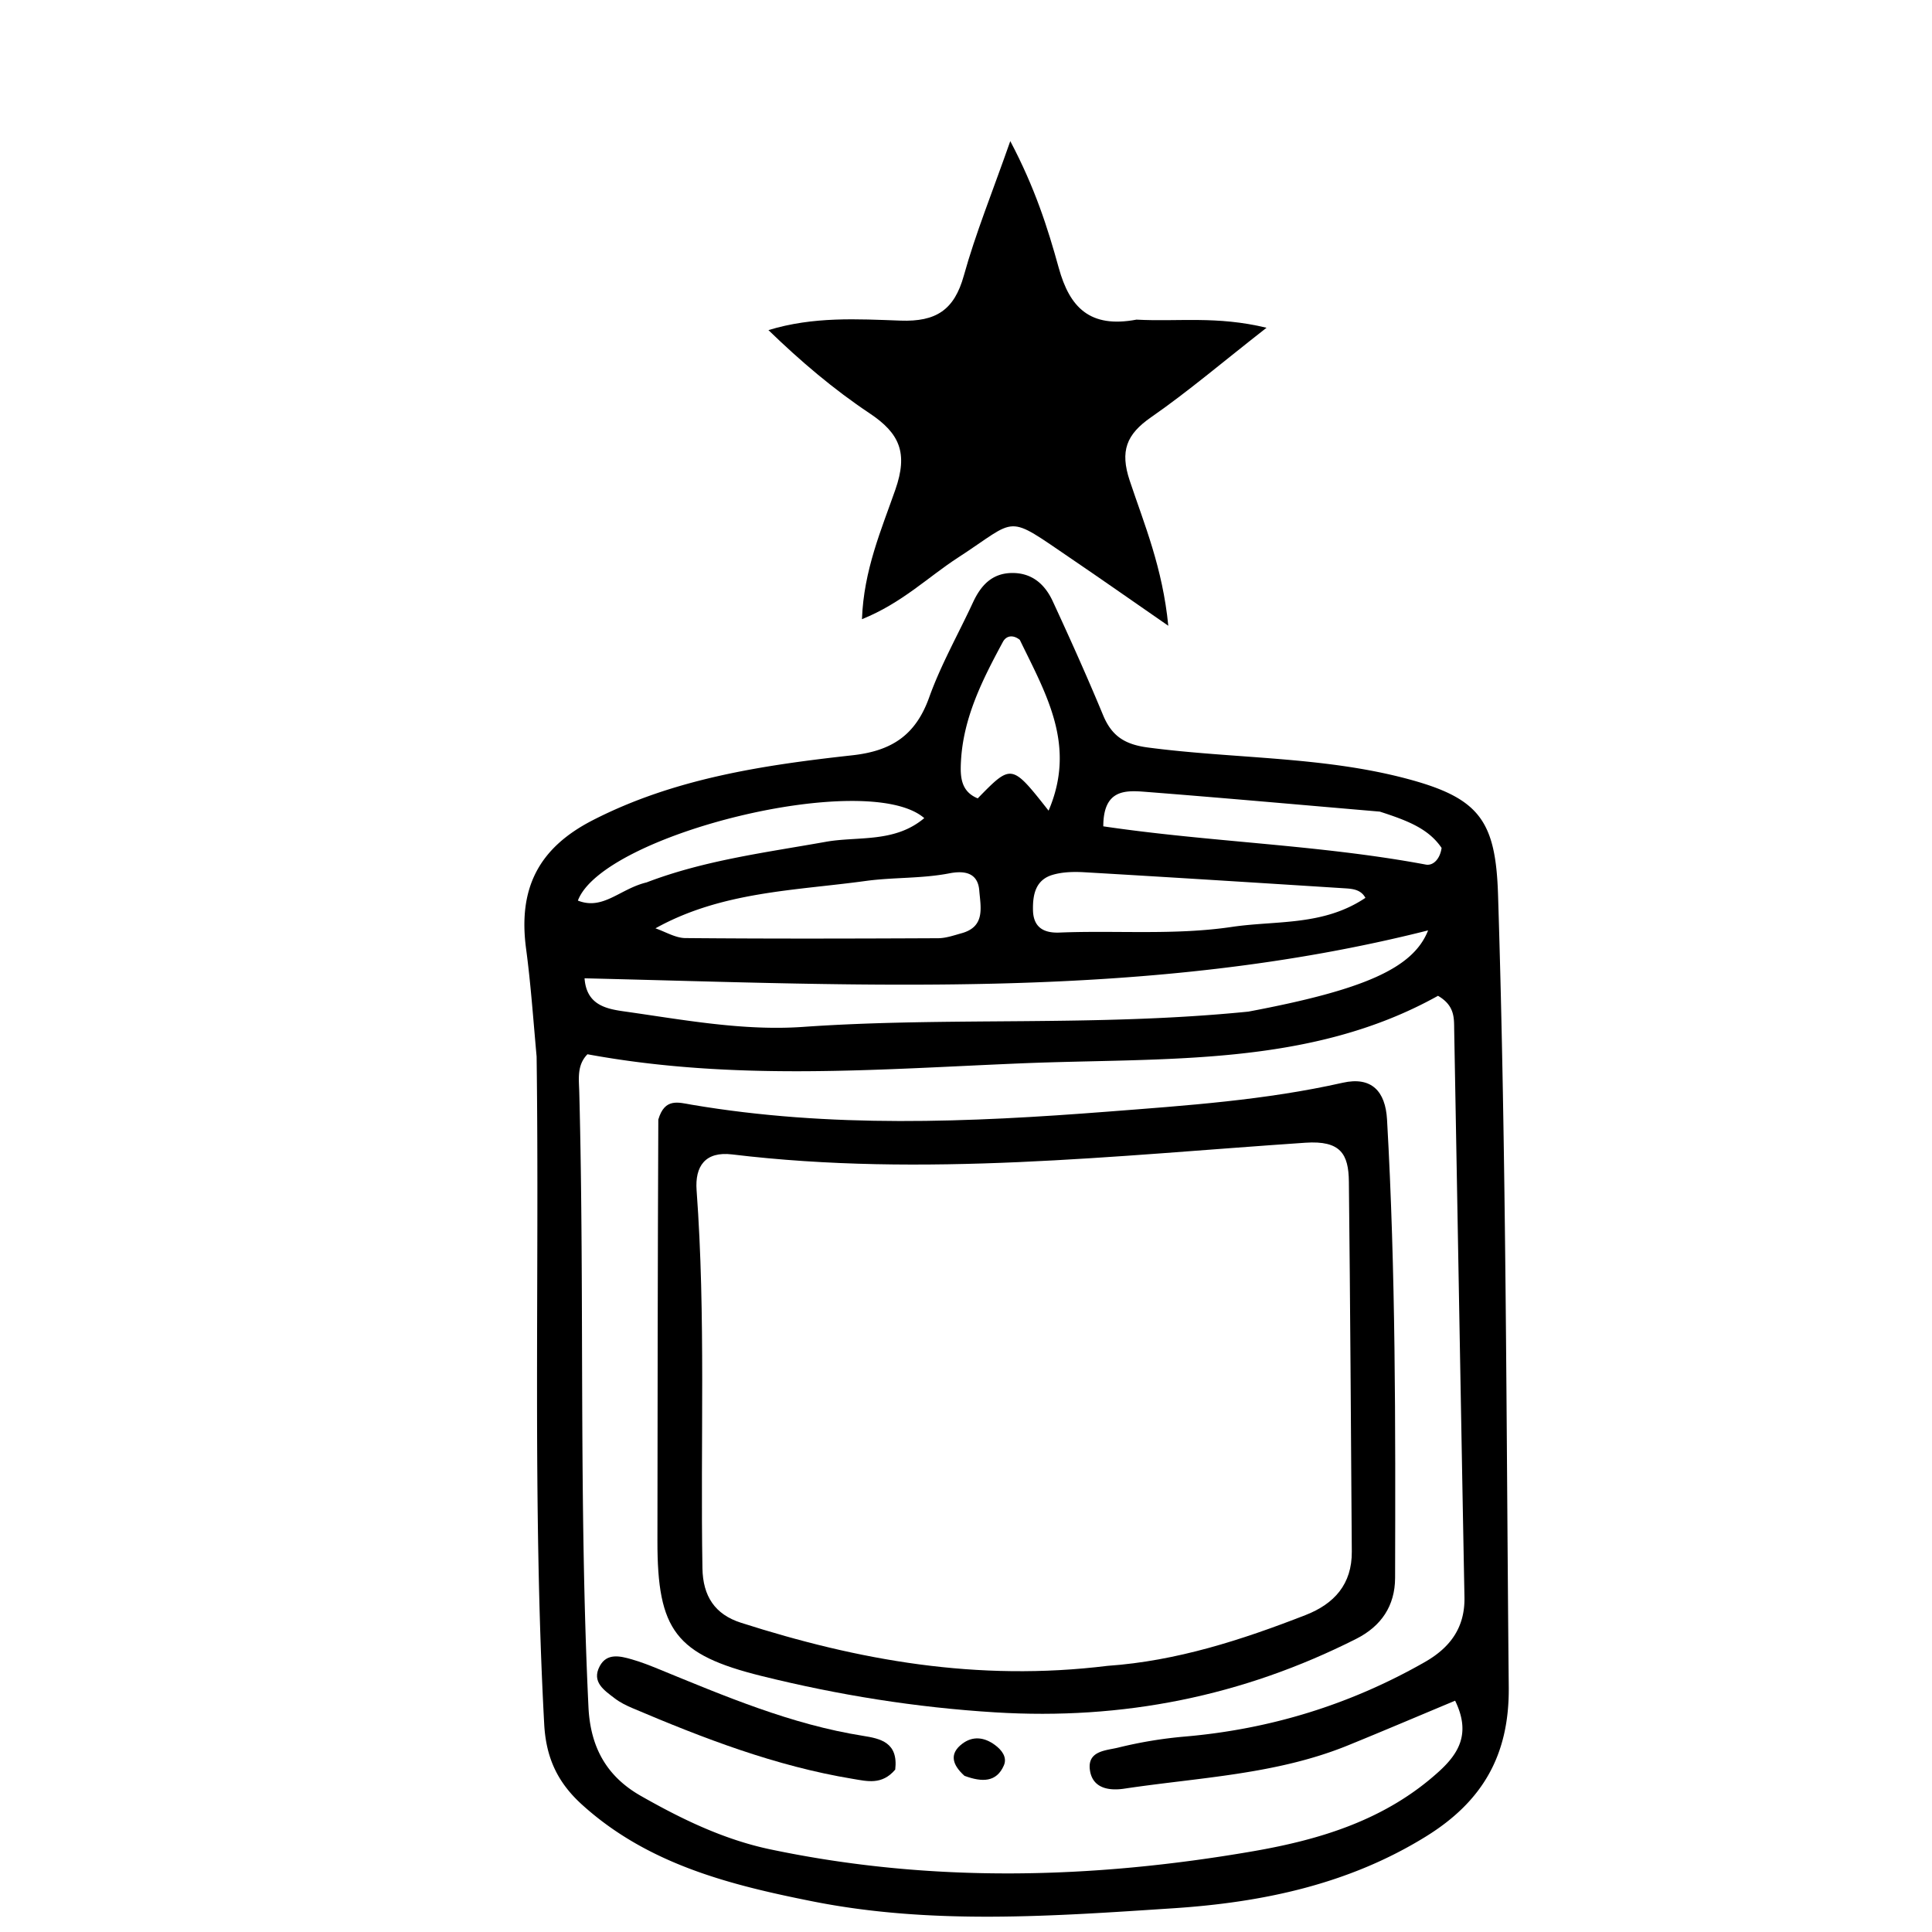
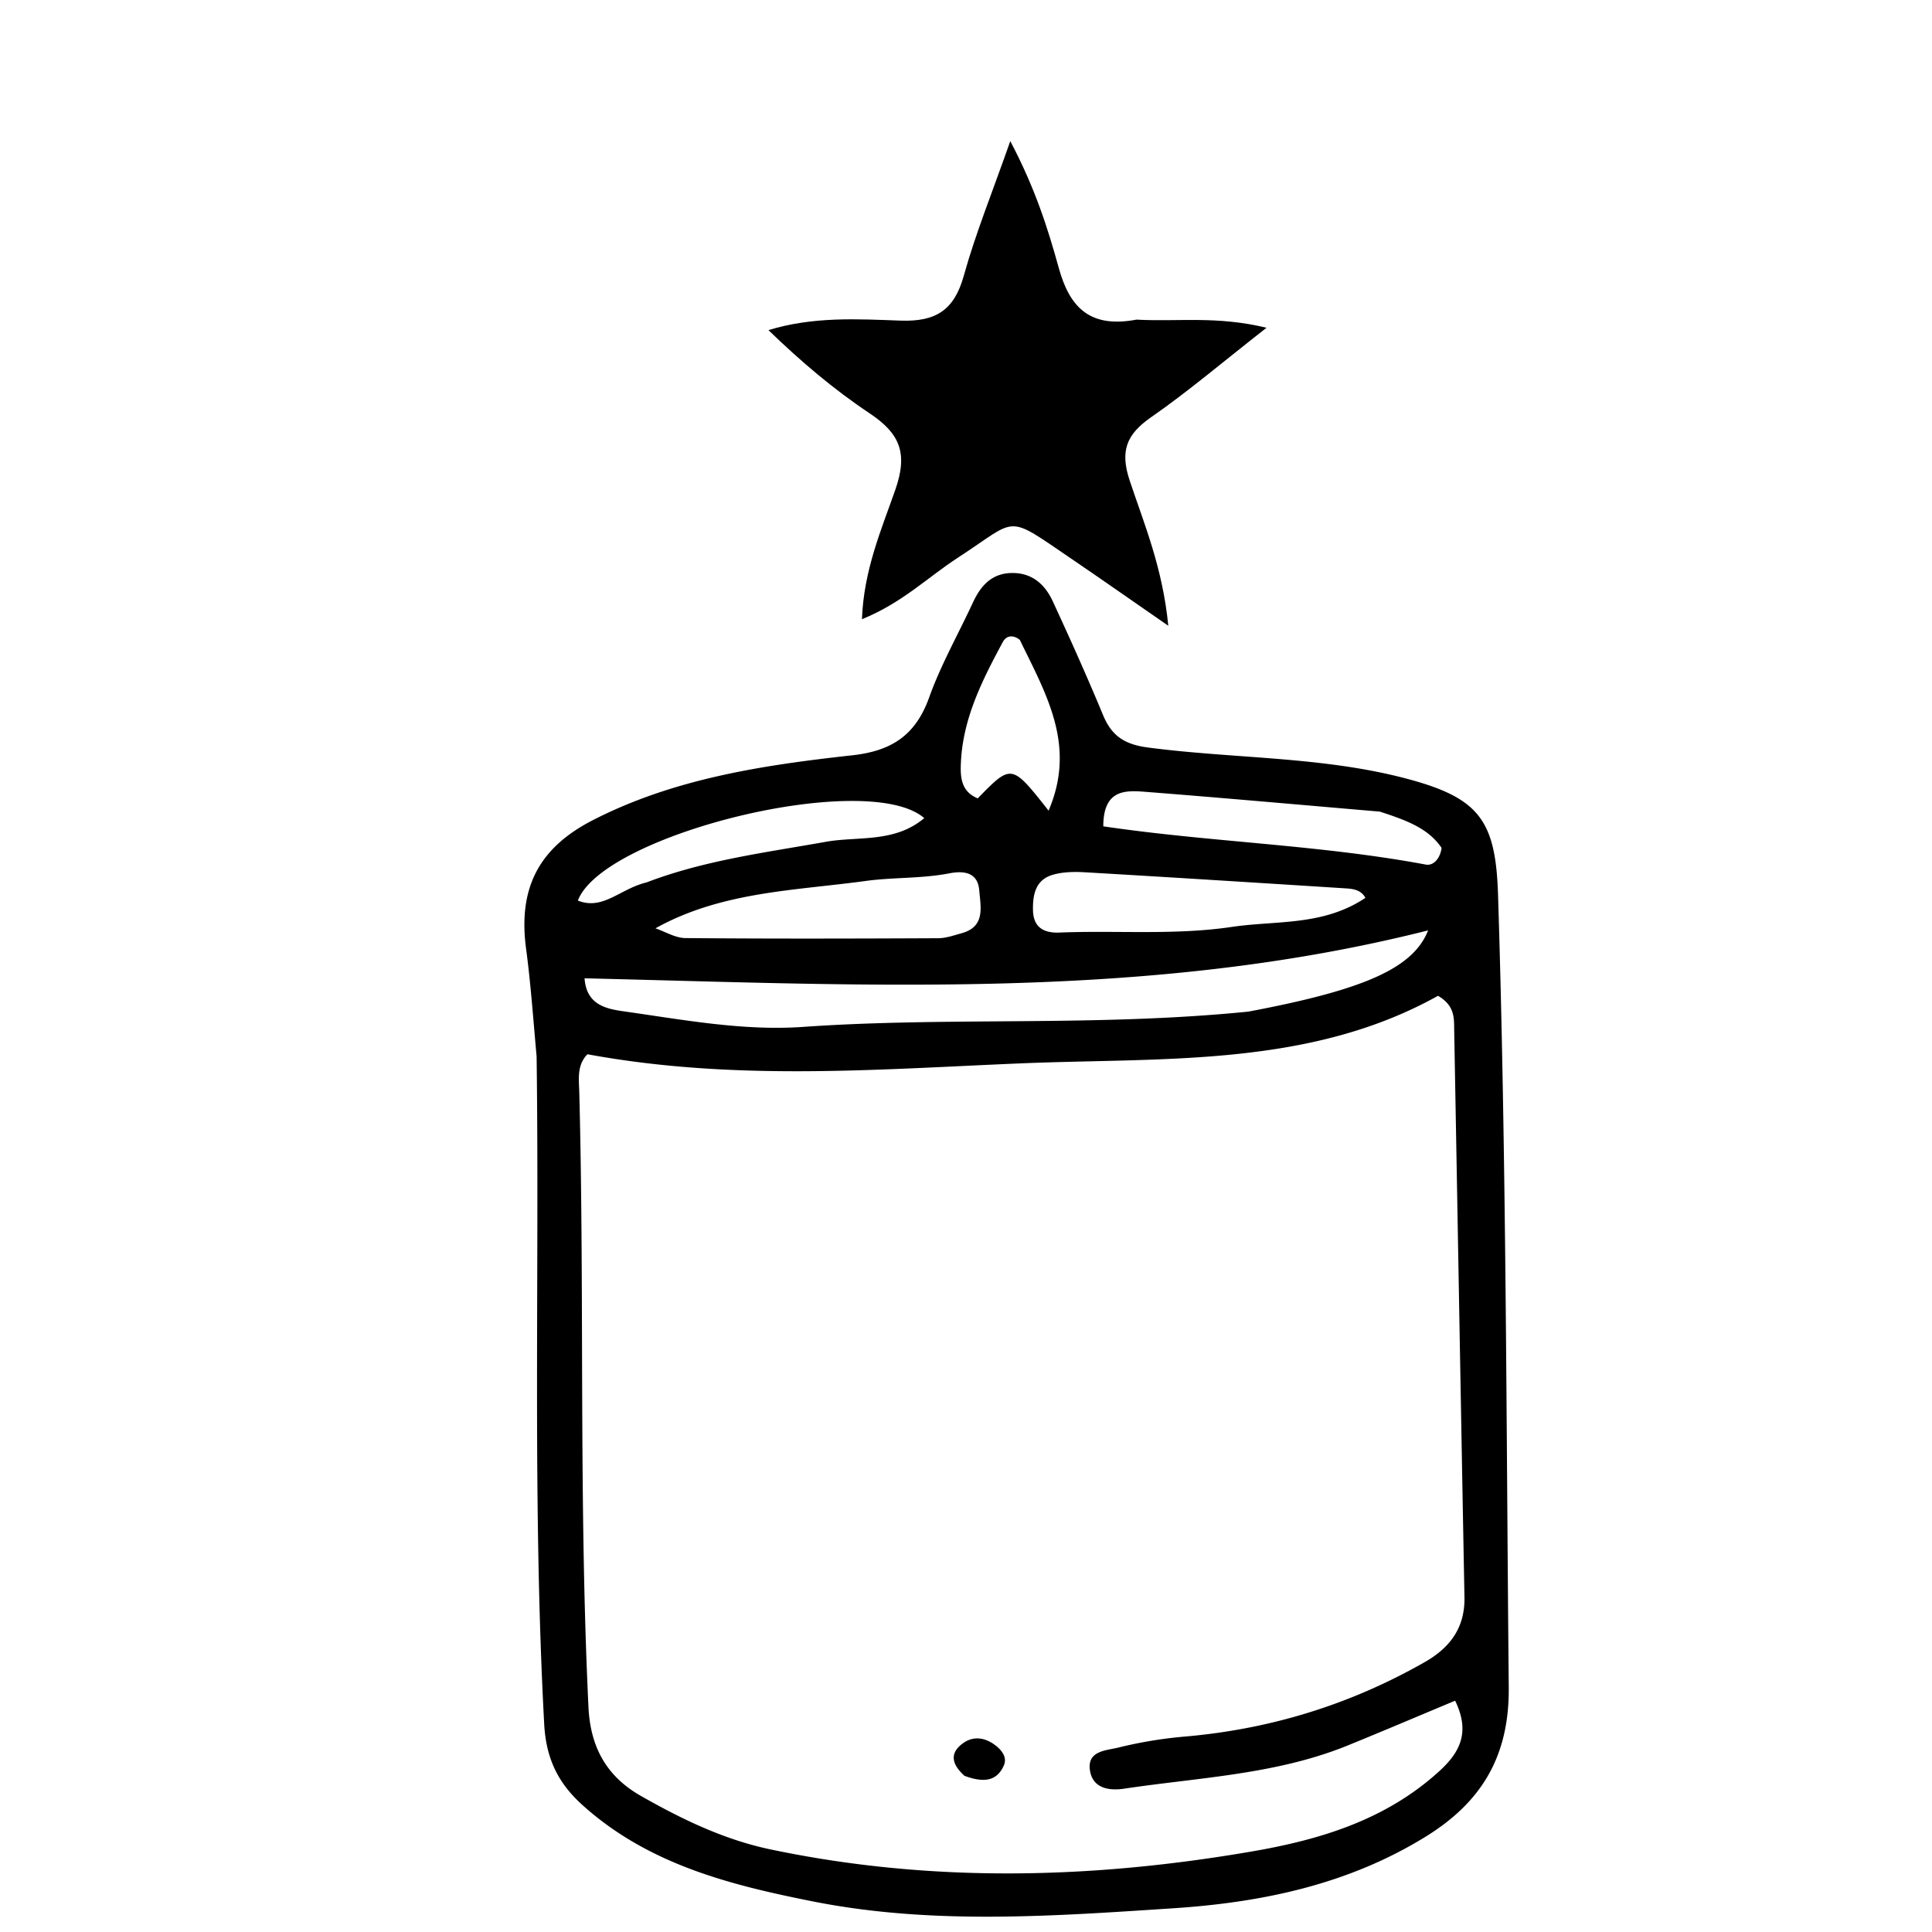
<svg xmlns="http://www.w3.org/2000/svg" data-bbox="65.141 17.529 122.282 220.569" viewBox="0 0 240 240" data-type="shape">
  <g>
    <path d="M66.66 131.25c-.43-4.779-.733-9.1-1.307-13.385-.996-7.437 1.487-12.486 8.265-15.967 10.113-5.194 21.173-6.849 32.257-8.072 4.915-.542 7.872-2.51 9.55-7.193 1.455-4.058 3.616-7.862 5.437-11.79.976-2.107 2.356-3.645 4.87-3.664 2.485-.018 4.076 1.423 5.036 3.495 2.168 4.684 4.284 9.395 6.26 14.162 1.075 2.593 2.677 3.642 5.58 4.023 10.704 1.407 21.63 1.086 32.145 3.875 9.04 2.399 11.047 5.213 11.339 14.424 1.037 32.805 1.017 65.623 1.33 98.437.08 8.419-3.24 14.176-10.278 18.534-9.67 5.988-20.425 8.204-31.388 8.923-14.929.978-29.99 2.094-44.824-.86-10.278-2.046-20.48-4.614-28.645-12.025-3.053-2.77-4.46-5.845-4.684-9.988-1.482-27.475-.578-54.972-.943-82.93m6.318-.285c-1.34 1.356-1.06 3.09-1.018 4.721.666 25.457-.077 50.933 1.142 76.385.24 4.997 2.27 8.61 6.495 11.016 5.074 2.89 10.327 5.436 16.09 6.648 19.968 4.198 39.976 3.692 59.97.236 8.45-1.46 16.515-3.935 23.08-9.896 2.545-2.31 3.973-4.801 2.024-8.807-4.511 1.884-8.89 3.749-13.297 5.544-8.91 3.632-18.47 3.982-27.815 5.385-1.89.284-3.976-.034-4.265-2.377-.29-2.353 2.068-2.364 3.502-2.721a54 54 0 0 1 8.35-1.38c10.61-.92 20.527-3.982 29.772-9.258 3.132-1.787 4.984-4.272 4.913-8.049-.443-23.471-.846-46.943-1.275-70.415-.027-1.474.12-3.052-2.013-4.293-15.963 8.897-34.032 7.659-51.719 8.388-17.75.732-35.568 2.254-53.936-1.127m82.103-5.298c14.283-2.692 20.47-5.36 22.322-10.09-34.654 8.76-69.627 6.783-104.787 5.953.232 3.225 2.548 3.775 4.823 4.097 7.411 1.046 14.856 2.463 22.337 1.938 18.123-1.272 36.322.006 55.305-1.898M81.42 115.321c1.24.422 2.478 1.198 3.722 1.21 10.465.094 20.932.066 31.398.018.973-.004 1.956-.355 2.914-.62 2.98-.823 2.361-3.241 2.193-5.32-.19-2.338-2.037-2.445-3.723-2.119-3.448.667-6.969.477-10.395.947-8.813 1.208-17.885 1.306-26.109 5.884m88.197-3.786c-.562-1.036-1.584-1.125-2.573-1.187-10.773-.683-21.545-1.366-32.32-1.993-1.312-.077-2.705-.047-3.95.316-2.112.616-2.493 2.422-2.453 4.387.044 2.209 1.41 2.865 3.299 2.788 7.134-.29 14.3.353 21.409-.702 5.526-.82 11.337-.089 16.588-3.61m1.789-10.712c-9.721-.83-19.439-1.706-29.166-2.462-2.48-.193-5.181-.287-5.185 4.289 13.285 1.969 26.82 2.275 40.056 4.751.957.18 1.788-.745 1.968-2.07-1.622-2.39-4.221-3.392-7.673-4.508m-91.084 8.793c7.187-2.75 14.76-3.704 22.274-5.045 3.974-.709 8.535.169 12.218-2.942-7.039-6.092-39.918 1.988-43.027 10.245 3.135 1.242 5.215-1.462 8.535-2.258m46.36-30.132c-.794-.636-1.653-.572-2.104.263-2.52 4.67-4.925 9.404-5.205 14.852-.095 1.835-.047 3.71 2.085 4.577 4.205-4.305 4.205-4.305 8.8 1.527 3.463-8.086-.249-14.366-3.576-21.22" />
    <path d="M141.176 39.706c5.165.281 9.952-.494 16.157 1.01-5.523 4.321-9.77 7.943-14.335 11.11-3.072 2.131-3.888 4.193-2.659 7.885 1.801 5.408 4.08 10.772 4.791 18.023-4.691-3.246-8.305-5.785-11.958-8.266-8.4-5.707-6.571-5.126-14.186-.186-3.712 2.407-6.927 5.626-11.909 7.636.216-6.089 2.417-11.139 4.145-16.085 1.596-4.565.548-6.993-3.19-9.486-4.456-2.969-8.565-6.456-12.574-10.34 5.602-1.708 11.058-1.371 16.411-1.179 4.407.158 6.674-1.313 7.862-5.589 1.452-5.223 3.514-10.277 5.77-16.71 3.06 5.796 4.647 10.767 6.02 15.743 1.35 4.897 3.847 7.527 9.655 6.434" />
-     <path d="M81.778 139.076c.797-2.714 2.473-2.129 4.149-1.844 17.196 2.917 34.42 2.2 51.717.857 9.794-.76 19.544-1.422 29.152-3.586 3.581-.806 5.305 1.055 5.506 4.568 1.082 18.966 1.05 37.952 1.002 56.938-.01 3.484-1.729 6.007-4.823 7.571-14.12 7.137-28.992 10.11-44.863 9.135-9.863-.606-19.482-2.152-29.014-4.516-10.668-2.647-12.947-5.67-12.936-16.767.018-17.31.033-34.62.11-52.356m55.831 67.86c8.57-.6 16.625-3.213 24.555-6.3 3.589-1.397 5.79-3.844 5.761-7.885-.107-15.321-.193-30.643-.363-45.964-.037-3.416-1.014-5.13-5.403-4.833-23.703 1.604-47.409 4.328-71.21 1.453-3.343-.404-4.637 1.47-4.416 4.458 1.154 15.637.463 31.3.726 46.95.058 3.462 1.54 5.73 4.783 6.768 14.542 4.654 29.333 7.354 45.567 5.352" />
-     <path d="M111.208 219.826c-1.653 1.949-3.489 1.444-5.275 1.15-9.56-1.577-18.521-5.027-27.379-8.791-.758-.323-1.522-.699-2.172-1.196-1.305-1-2.936-2.038-1.88-4.016.888-1.661 2.532-1.26 3.99-.84 1.112.319 2.198.743 3.27 1.182 8.28 3.39 16.513 6.9 25.443 8.316 2.161.343 4.4.811 4.003 4.195" />
    <path d="M119.81 220.599c-1.623-1.463-1.817-2.793-.307-3.96 1.333-1.029 2.78-.846 4.107.139.84.624 1.53 1.52 1.096 2.523-.909 2.102-2.686 2.114-4.897 1.298" />
  </g>
</svg>